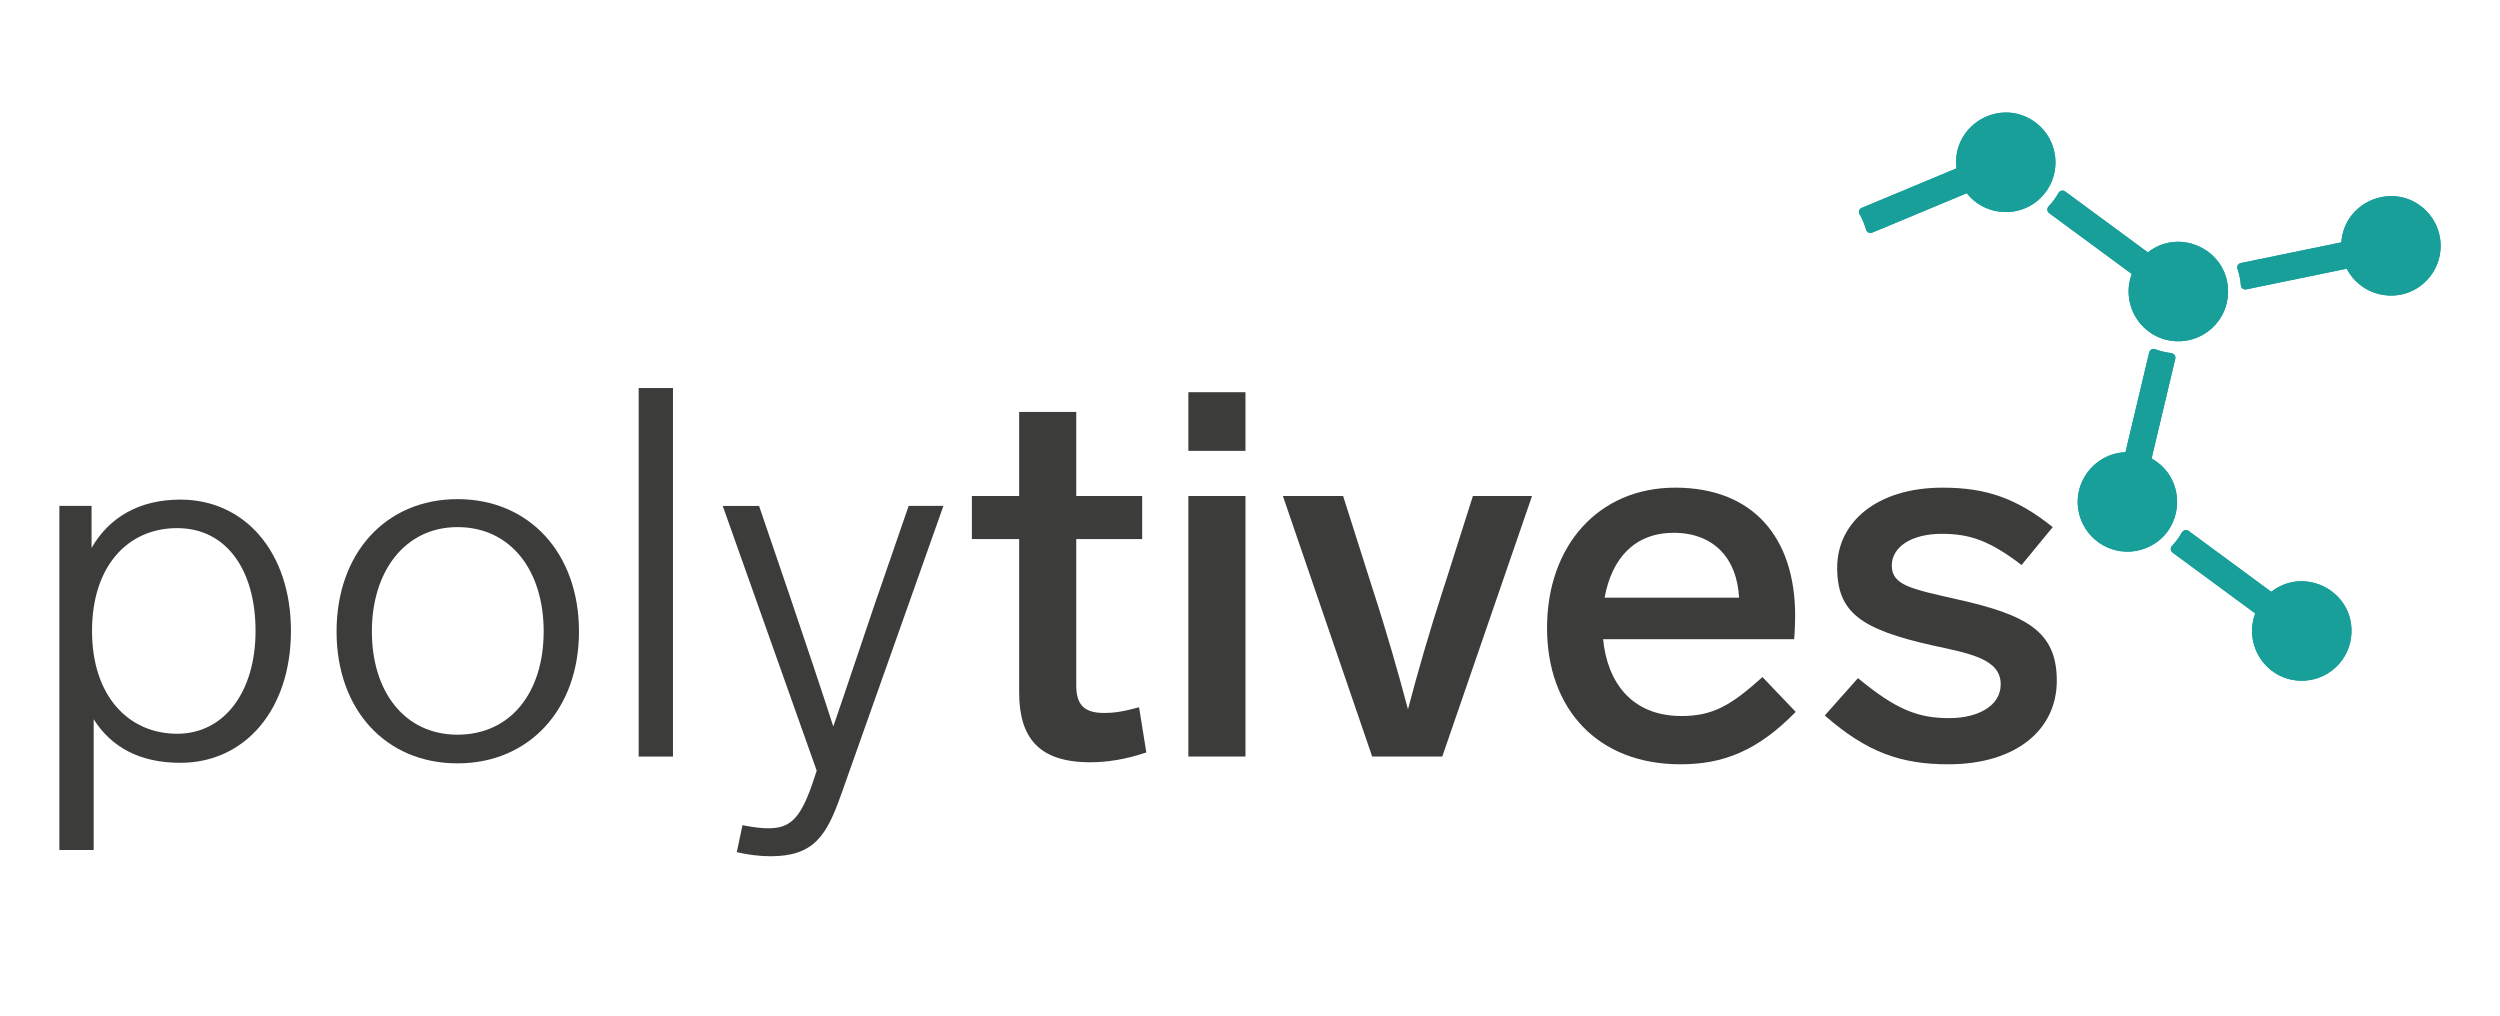
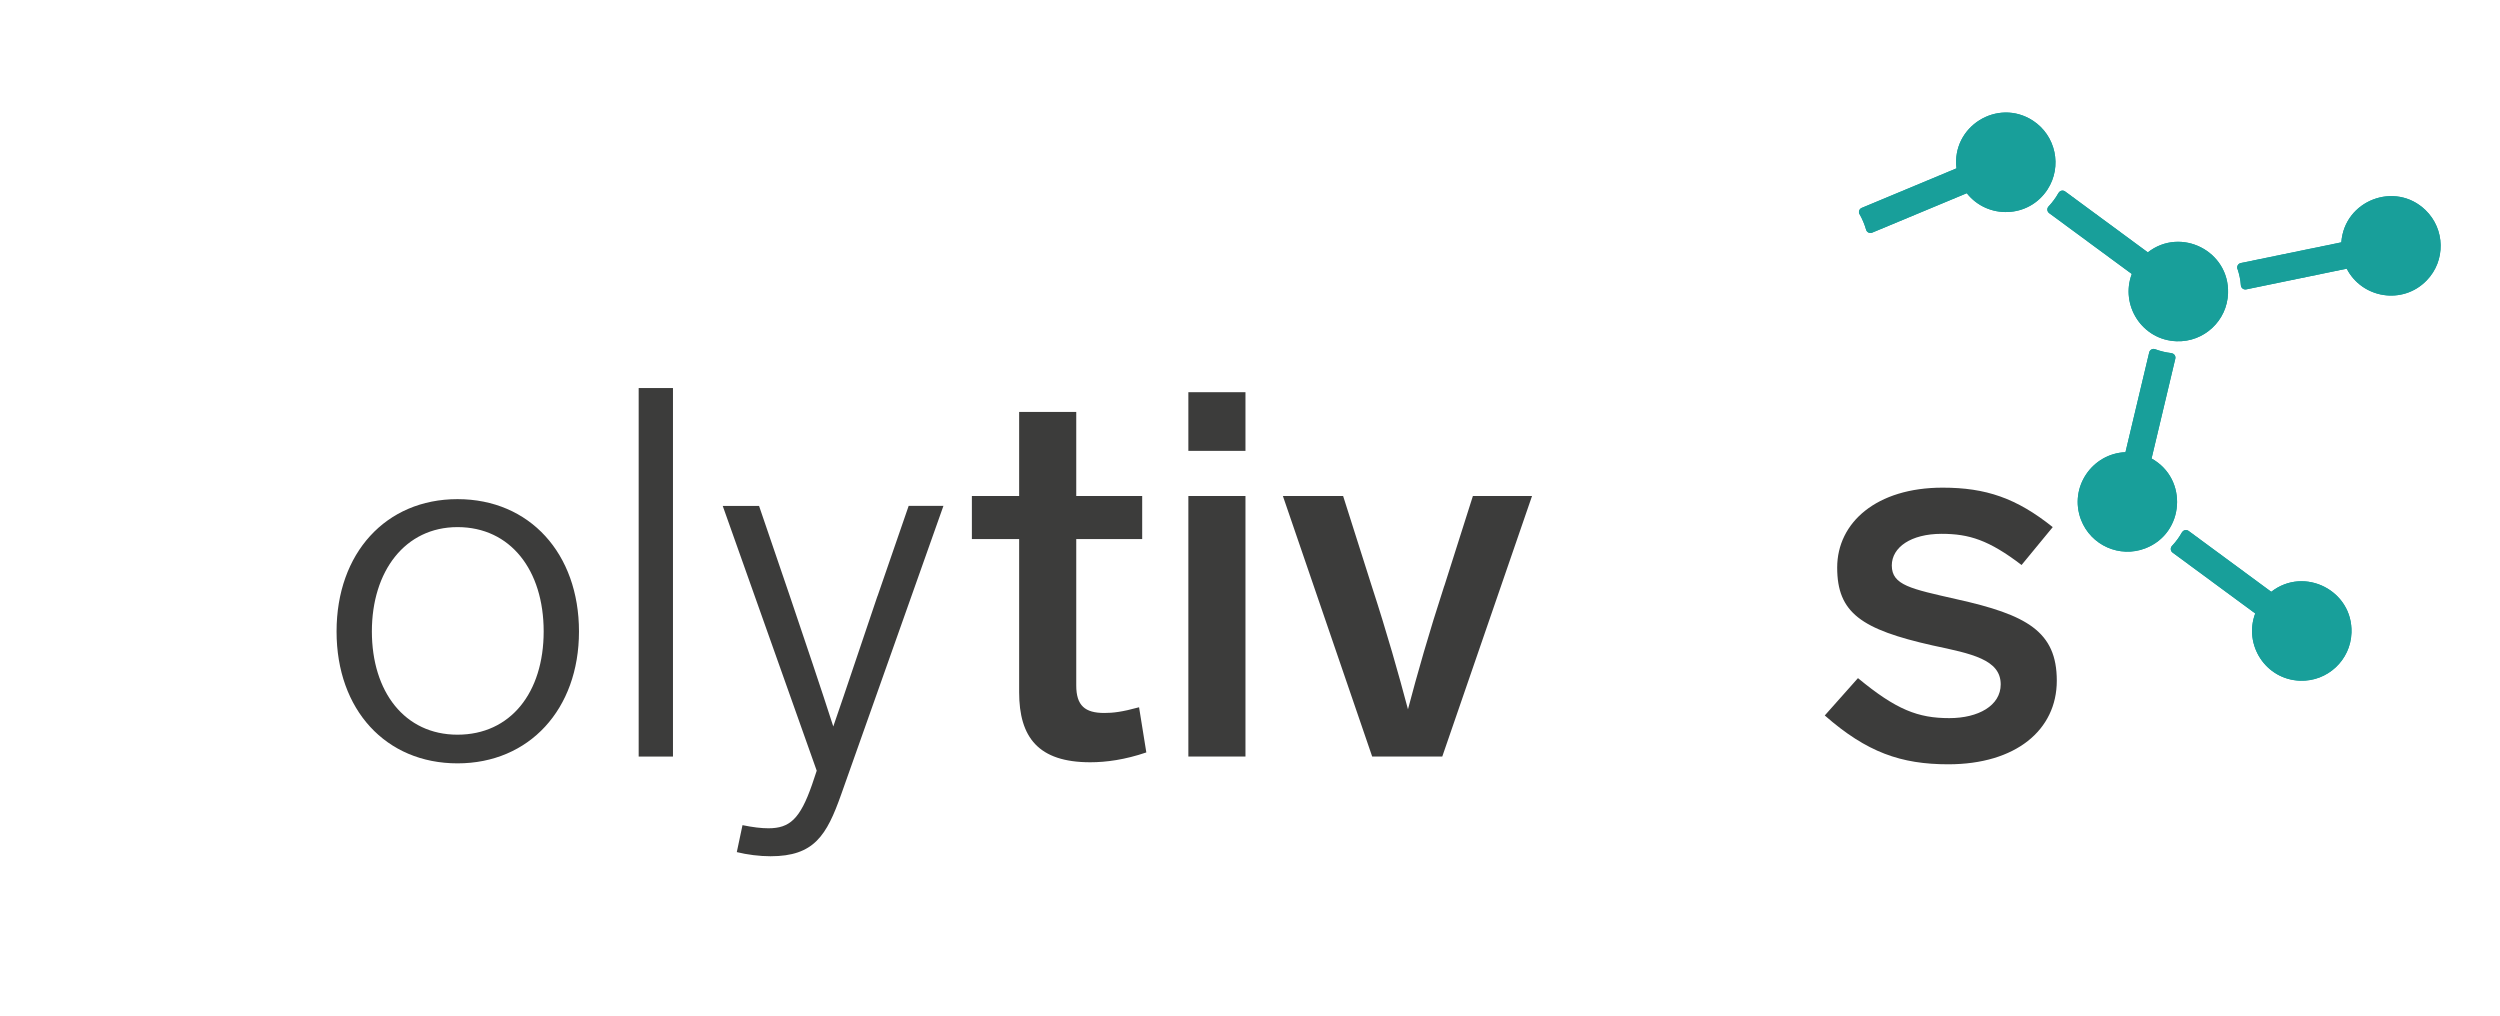
<svg xmlns="http://www.w3.org/2000/svg" id="Ebene_1" viewBox="0 0 320 130">
  <defs>
    <style>
      .cls-1 {
        fill: #189f9a;
      }

      .cls-2 {
        fill: #119f9a;
      }

      .cls-3 {
        fill: #3c3c3b;
      }
    </style>
  </defs>
  <path class="cls-2" d="M279.29,68.14c-.35.63-.78,1.21-1.27,1.73-.24.25-.21.65.07.86l10.58,7.79c-1.51,4,1.32,8.46,5.74,8.61,3.51.12,6.46-2.63,6.58-6.14.19-5.39-6.03-8.55-10.27-5.24l-10.58-7.79c-.28-.21-.67-.12-.84.18" />
  <g>
-     <path class="cls-3" d="M23.08,63.95c-5.25,0-9.1,2.26-11.36,6.18v-5.38h-4.12v44.05h4.39v-16.74c2.26,3.59,5.91,5.58,11.1,5.58,8.24,0,14.15-6.78,14.15-16.88s-5.91-16.81-14.15-16.81h0ZM22.68,93.92c-6.25,0-10.9-4.85-10.9-13.16s4.58-13.16,10.9-13.16,10.03,5.38,10.03,13.16-3.99,13.16-10.03,13.16Z" />
    <path class="cls-3" d="M58.56,63.89c-9.17,0-15.48,6.91-15.48,16.94s6.31,16.88,15.48,16.88,15.55-6.91,15.55-16.88-6.31-16.94-15.55-16.94ZM58.56,67.47c6.78,0,11.03,5.51,11.03,13.35s-4.25,13.22-11.03,13.22-10.96-5.51-10.96-13.22,4.25-13.35,10.96-13.35Z" />
    <rect class="cls-3" x="81.75" y="49.67" width="4.39" height="47.17" />
    <path class="cls-3" d="M112.31,76.31c-1.86,5.45-3.99,11.89-5.65,16.68-1.53-4.78-3.72-11.23-5.51-16.54l-3.99-11.69h-4.65l12.03,33.89-.6,1.79c-1.53,4.39-2.86,5.58-5.58,5.58-.93,0-1.99-.13-3.32-.4l-.73,3.45c1.33.33,2.92.53,4.32.53,5.58,0,7.18-2.66,9.04-7.91l13.09-36.94h-4.45l-3.99,11.56Z" />
    <path class="cls-3" d="M145.8,90.53c-2.19.6-3.32.73-4.45.73-2.46,0-3.59-.93-3.59-3.52v-18.74h8.44v-5.51h-8.44v-10.76h-7.31v10.76h-6.05v5.51h6.05v19.6c0,5.78,2.46,8.97,9.1,8.97,2.06,0,4.45-.33,7.18-1.26l-.93-5.78Z" />
    <path class="cls-3" d="M152.11,50.2v7.51h7.31v-7.51h-7.31ZM152.11,63.49v33.35h7.31v-33.35s-7.31,0-7.31,0Z" />
    <path class="cls-3" d="M184.87,74.98c-1.99,6.11-3.46,11.3-4.65,15.81-1.2-4.52-2.66-9.7-4.65-15.81l-3.65-11.49h-7.71l11.43,33.35h8.97l11.49-33.35h-7.57l-3.65,11.49h0Z" />
-     <path class="cls-3" d="M225.59,86.67c-3.99,3.59-6.31,4.98-10.36,4.98-6.44,0-9.5-4.39-10.03-9.83h24.45c.07-.66.13-2.13.13-2.99,0-10.1-5.45-16.41-15.35-16.41s-16.41,7.51-16.41,17.94,6.51,17.47,17.08,17.47c5.38,0,9.83-1.66,14.75-6.71l-4.25-4.45h0ZM214.23,68.2c5.12,0,8.11,3.26,8.37,8.3h-17.21c.93-5.12,3.92-8.3,8.84-8.3Z" />
    <path class="cls-3" d="M248.65,62.42c-8.44,0-13.49,4.45-13.49,10.23s3.06,7.91,12.23,9.97c4.98,1.06,8.7,1.79,8.7,4.98,0,2.72-2.86,4.32-6.58,4.32-3.99,0-6.78-1.06-11.69-5.12l-4.25,4.78c5.38,4.72,9.77,6.25,15.81,6.25,8.64,0,13.89-4.39,13.89-10.7s-3.85-8.44-12.82-10.43c-5.85-1.33-8.3-1.79-8.3-4.32,0-2.33,2.46-4.05,6.38-4.05,3.52,0,6.05.8,10.23,3.99l3.99-4.85c-4.65-3.72-8.57-5.05-14.09-5.05Z" />
  </g>
  <g>
    <path class="cls-1" d="M277.95,45.2c-.71-.08-1.42-.25-2.09-.5-.32-.12-.68.07-.76.4l-3.04,12.78c-4.27.17-7.27,4.52-5.69,8.65,1.26,3.28,4.95,4.92,8.22,3.66,5.04-1.93,5.52-8.89.81-11.5l3.04-12.78c.08-.34-.15-.66-.5-.7" />
    <path class="cls-1" d="M263.49,24.69c-.35.63-.78,1.21-1.27,1.73-.24.25-.21.65.07.86l10.58,7.79c-1.51,4,1.32,8.46,5.74,8.61,3.51.12,6.46-2.63,6.58-6.14.19-5.39-6.03-8.55-10.27-5.24l-10.58-7.79c-.28-.21-.67-.12-.84.18" />
    <path class="cls-1" d="M286.4,34.42c.23.68.38,1.39.43,2.1.03.35.35.59.69.52l12.86-2.65c1.96,3.8,7.17,4.68,10.24,1.5,2.44-2.52,2.37-6.56-.16-9-3.88-3.75-10.39-1.24-10.77,4.13l-12.87,2.65c-.34.07-.54.42-.43.75" />
    <path class="cls-1" d="M238.03,27.42c.35.62.63,1.29.83,1.98.09.33.45.51.77.38l12.12-5.05c2.65,3.36,7.93,3.22,10.33-.48,1.91-2.94,1.07-6.89-1.87-8.81-4.53-2.94-10.44.76-9.78,6.11l-12.13,5.06c-.32.13-.45.52-.28.82" />
    <path class="cls-1" d="M277.95,45.2c-.71-.08-1.42-.25-2.09-.5-.32-.12-.68.07-.76.4l-3.04,12.78c-4.27.17-7.27,4.52-5.69,8.65,1.26,3.28,4.95,4.92,8.22,3.66,5.04-1.93,5.52-8.89.81-11.5l3.04-12.78c.08-.34-.15-.66-.5-.7" />
    <path class="cls-1" d="M279.29,68.14c-.35.63-.78,1.21-1.27,1.73-.24.25-.21.65.07.86l10.58,7.79c-1.51,4,1.32,8.46,5.74,8.61,3.51.12,6.46-2.63,6.58-6.14.19-5.39-6.03-8.55-10.27-5.24l-10.58-7.79c-.28-.21-.67-.12-.84.18" />
    <path class="cls-1" d="M263.49,24.69c-.35.63-.78,1.21-1.27,1.73-.24.25-.21.65.07.86l10.58,7.79c-1.51,4,1.32,8.46,5.74,8.61,3.51.12,6.46-2.63,6.58-6.14.19-5.39-6.03-8.55-10.27-5.24l-10.58-7.79c-.28-.21-.67-.12-.84.18" />
    <path class="cls-1" d="M286.4,34.42c.23.68.38,1.39.43,2.1.03.35.35.59.69.52l12.86-2.65c1.96,3.8,7.17,4.68,10.24,1.5,2.44-2.52,2.37-6.56-.16-9-3.88-3.75-10.39-1.24-10.77,4.13l-12.87,2.65c-.34.07-.54.42-.43.75" />
    <path class="cls-1" d="M238.03,27.42c.35.62.63,1.29.83,1.98.09.33.45.51.77.38l12.12-5.05c2.65,3.36,7.93,3.22,10.33-.48,1.91-2.94,1.07-6.89-1.87-8.81-4.53-2.94-10.44.76-9.78,6.11l-12.13,5.06c-.32.13-.45.52-.28.82" />
  </g>
</svg>